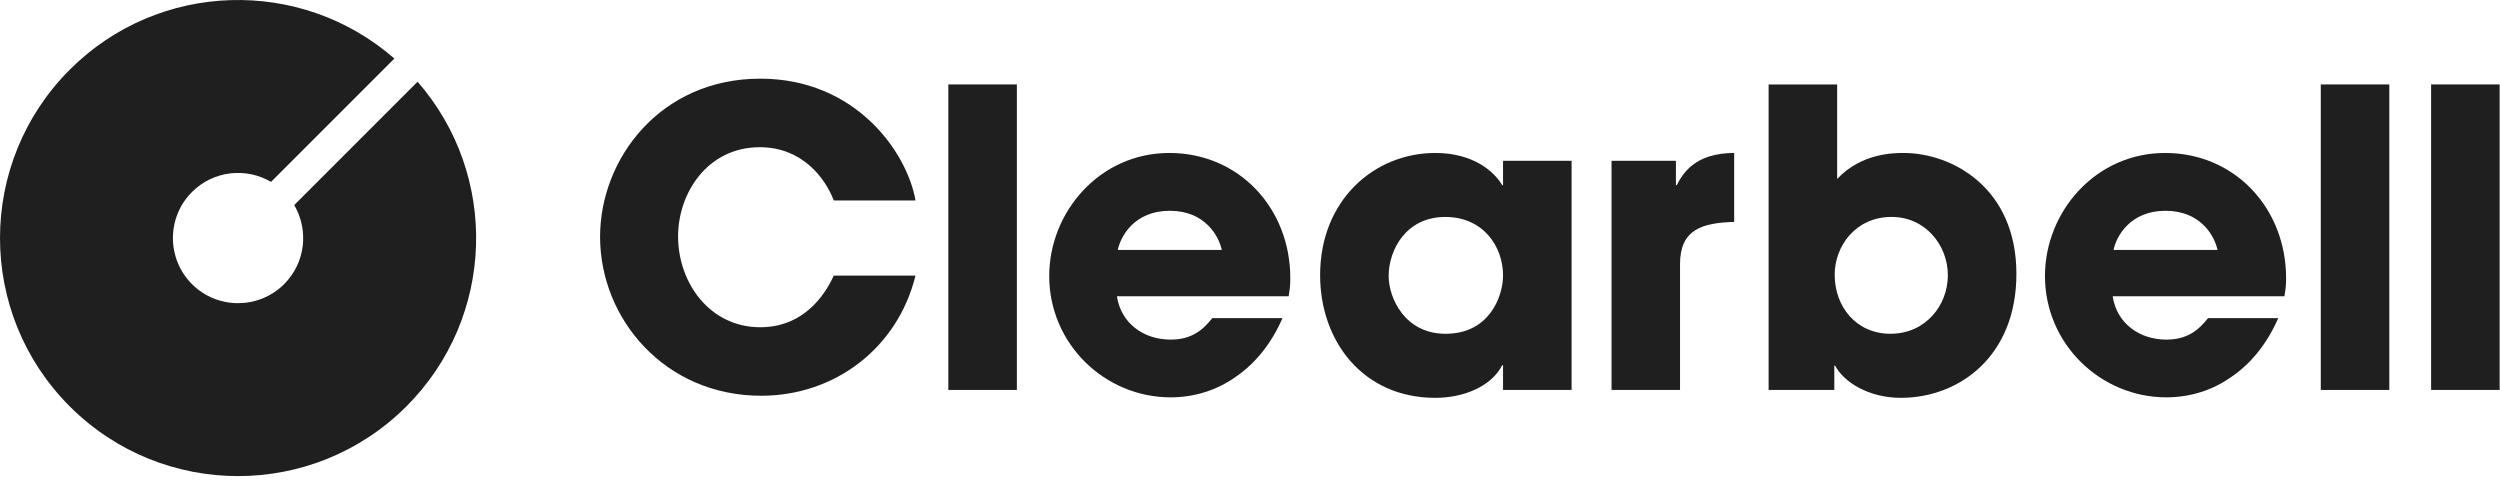
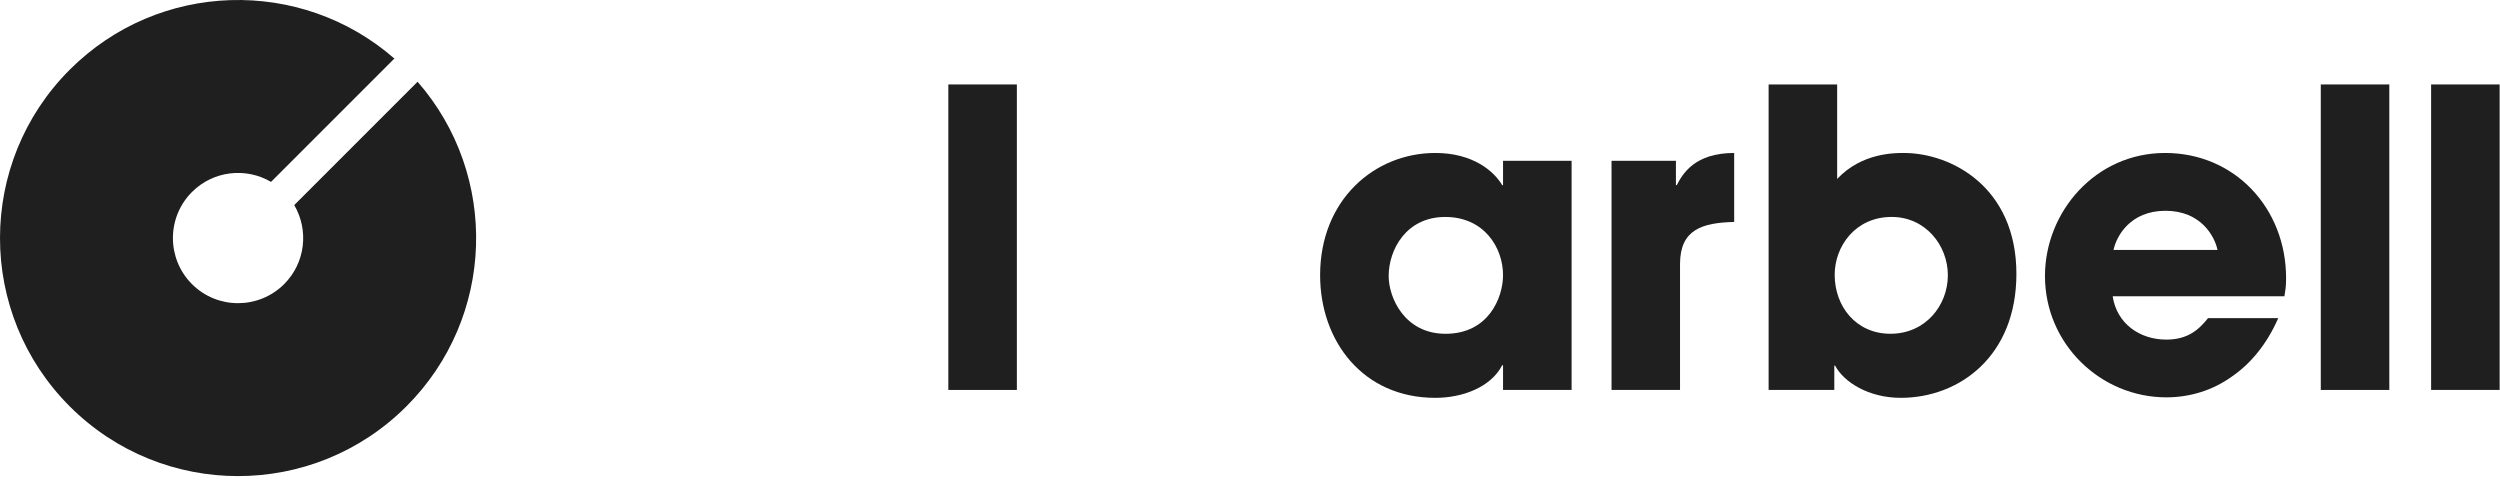
<svg xmlns="http://www.w3.org/2000/svg" width="311px" height="60px" viewBox="0 0 311 60" version="1.1">
  <title>Clearbell Logo</title>
  <g id="Page-1" stroke="none" stroke-width="1" fill="none" fill-rule="evenodd">
    <g id="Contact" transform="translate(-426, -1669)" fill="#1F1F1F">
      <g id="Clearbell-Logo" transform="translate(426, 1669)">
        <path d="M51.947,10.169 L36.603,25.513 C38.426,28.617 38.014,32.679 35.348,35.344 C32.183,38.502 27.047,38.507 23.885,35.347 C20.718,32.181 20.723,27.044 23.885,23.882 C26.55,21.217 30.608,20.801 33.717,22.627 L49.06,7.284 C37.429,-2.869 19.754,-2.409 8.675,8.671 C-2.89,20.238 -2.893,38.984 8.675,50.554 C20.243,62.12 38.99,62.117 50.556,50.552 C61.64,39.474 62.104,21.8 51.947,10.169" id="Fill-43" />
-         <path d="M113.888,34.286 C111.679,43.276 103.875,49.231 94.683,49.231 C82.769,49.231 74.649,39.726 74.649,29.454 C74.649,19.749 82.146,9.786 94.581,9.786 C106.495,9.786 112.86,18.98 113.888,24.938 L103.72,24.938 C102.642,22.113 99.77,18.313 94.522,18.313 C88.007,18.313 84.354,24.014 84.354,29.404 C84.354,35.156 88.265,40.709 94.581,40.709 C100.639,40.709 103.104,35.621 103.72,34.286 L113.888,34.286 Z" id="Fill-46" />
        <polygon id="Fill-48" points="117.972 48.509 126.498 48.509 126.498 10.505 117.972 10.505" />
-         <path d="M151.992,31.094 C151.631,29.405 149.94,26.222 145.519,26.222 C141.103,26.222 139.407,29.405 139.05,31.094 L151.992,31.094 Z M159.544,39.572 C158.155,42.757 156.148,45.226 153.734,46.868 C151.375,48.559 148.55,49.43 145.624,49.43 C137.458,49.43 130.524,42.807 130.524,34.335 C130.524,26.372 136.792,19.029 145.468,19.029 C154.15,19.029 160.513,25.915 160.513,34.594 C160.513,35.72 160.413,36.182 160.309,36.852 L138.945,36.852 C139.456,40.245 142.287,42.246 145.624,42.246 C148.239,42.246 149.624,41.067 150.813,39.572 L159.544,39.572 Z" id="Fill-50" />
        <path d="M179.835,41.523 C185.184,41.523 186.978,37.006 186.978,34.234 C186.978,30.79 184.617,26.989 179.785,26.989 C174.908,26.989 172.75,31.094 172.75,34.337 C172.75,37.006 174.707,41.523 179.835,41.523 L179.835,41.523 Z M195.507,48.507 L186.978,48.507 L186.978,45.432 L186.875,45.432 C185.441,48.204 181.893,49.492 178.561,49.492 C169.518,49.492 164.222,42.402 164.222,34.234 C164.222,24.888 170.952,19.029 178.561,19.029 C183.233,19.029 185.847,21.295 186.875,23.035 L186.978,23.035 L186.978,20.003 L195.507,20.003 L195.507,48.507 Z" id="Fill-51" />
        <path d="M200.475,20.003 L208.484,20.003 L208.484,23.033 L208.59,23.033 C209.306,21.648 210.797,19.029 215.731,19.029 L215.731,27.61 C211.772,27.712 208.996,28.531 208.996,32.846 L208.996,48.509 L200.475,48.509 L200.475,20.003 Z" id="Fill-52" />
        <path d="M235.172,41.521 C239.538,41.521 242.313,37.985 242.313,34.236 C242.313,30.531 239.538,26.987 235.323,26.987 C230.807,26.987 228.235,30.638 228.235,34.185 C228.235,38.136 230.908,41.521 235.172,41.521 L235.172,41.521 Z M220.016,10.505 L228.542,10.505 L228.542,22.261 C231.574,19.029 235.634,19.029 236.819,19.029 C242.771,19.029 250.841,23.294 250.841,34.074 C250.841,44.353 243.698,49.491 236.458,49.491 C232.454,49.491 229.366,47.535 228.287,45.483 L228.188,45.483 L228.188,48.509 L220.016,48.509 L220.016,10.505 Z" id="Fill-53" />
        <path d="M275.861,31.094 C275.506,29.405 273.804,26.222 269.388,26.222 C264.973,26.222 263.277,29.405 262.92,31.094 L275.861,31.094 Z M283.415,39.572 C282.025,42.757 280.022,45.226 277.609,46.868 C275.25,48.559 272.42,49.43 269.494,49.43 C261.329,49.43 254.394,42.807 254.394,34.335 C254.394,26.372 260.657,19.029 269.338,19.029 C278.02,19.029 284.39,25.915 284.39,34.594 C284.39,35.72 284.288,36.182 284.182,36.852 L262.816,36.852 C263.326,40.245 266.157,42.246 269.494,42.246 C272.11,42.246 273.499,41.067 274.683,39.572 L283.415,39.572 Z" id="Fill-54" />
        <polygon id="Fill-55" points="288.705 48.509 297.231 48.509 297.231 10.505 288.705 10.505" />
        <polygon id="Fill-56" points="302.431 48.507 310.954 48.507 310.954 10.505 302.431 10.505" />
      </g>
    </g>
  </g>
</svg>